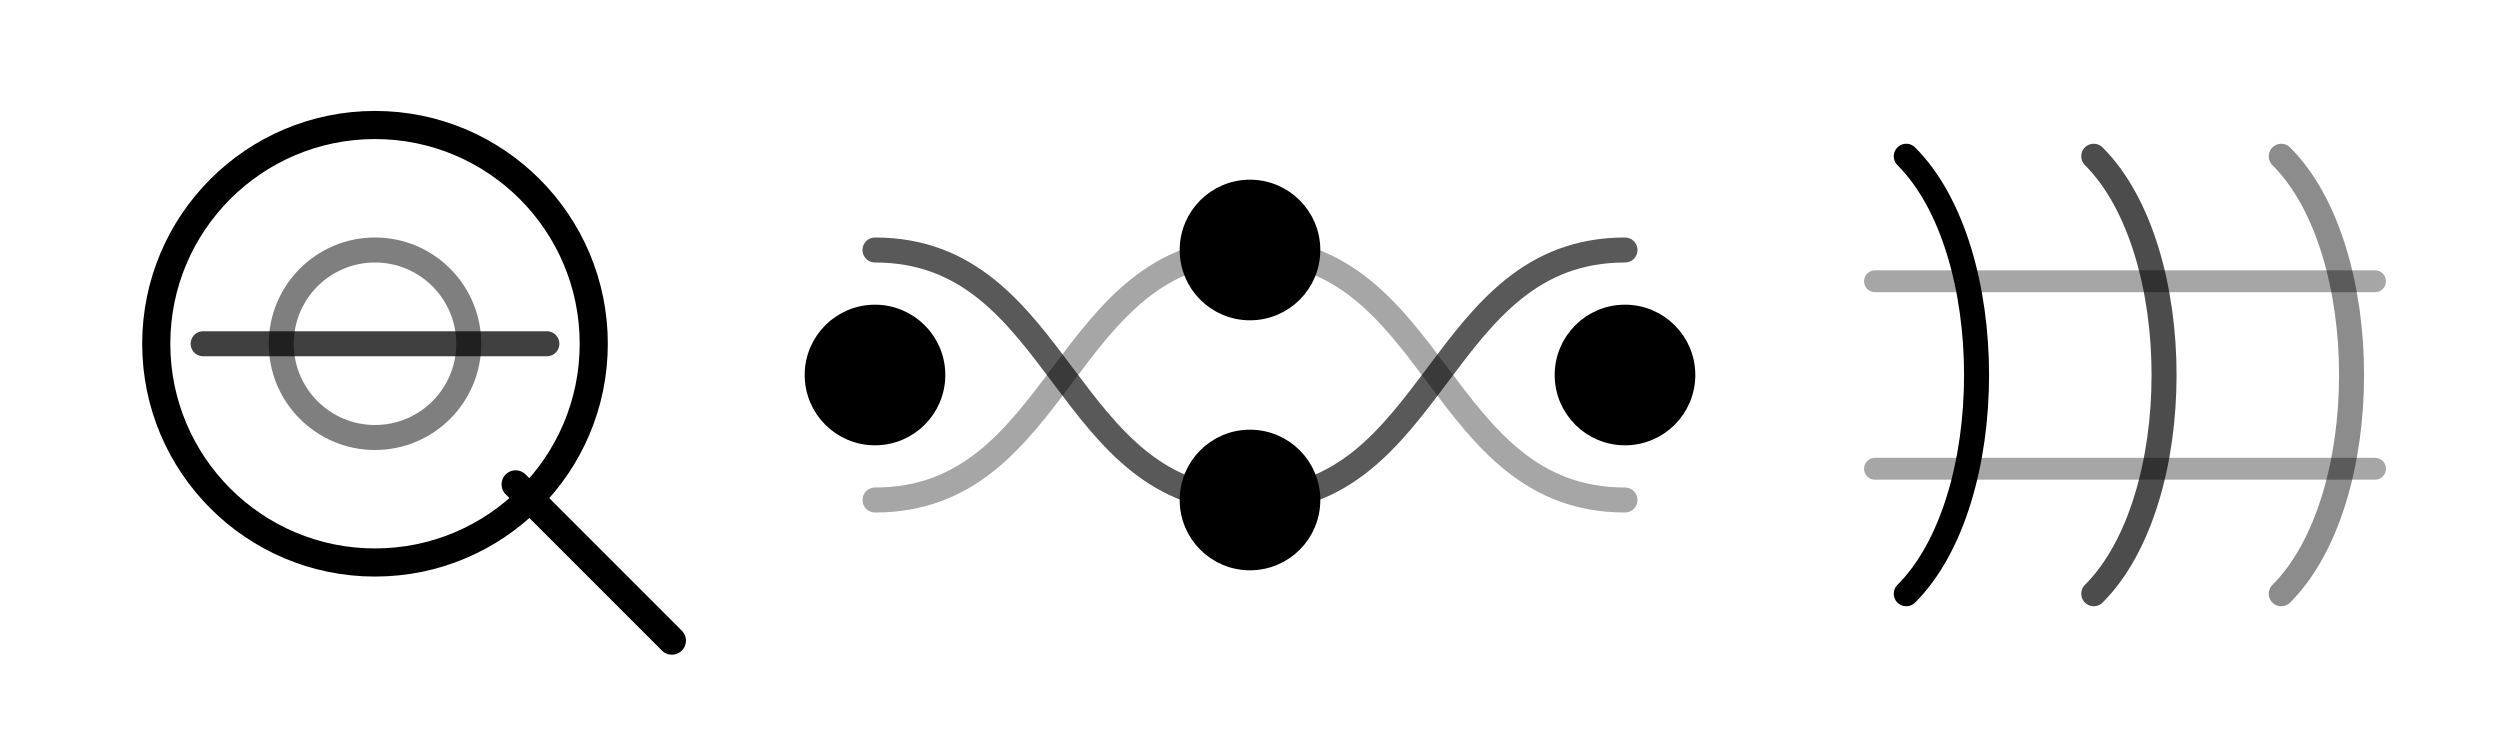
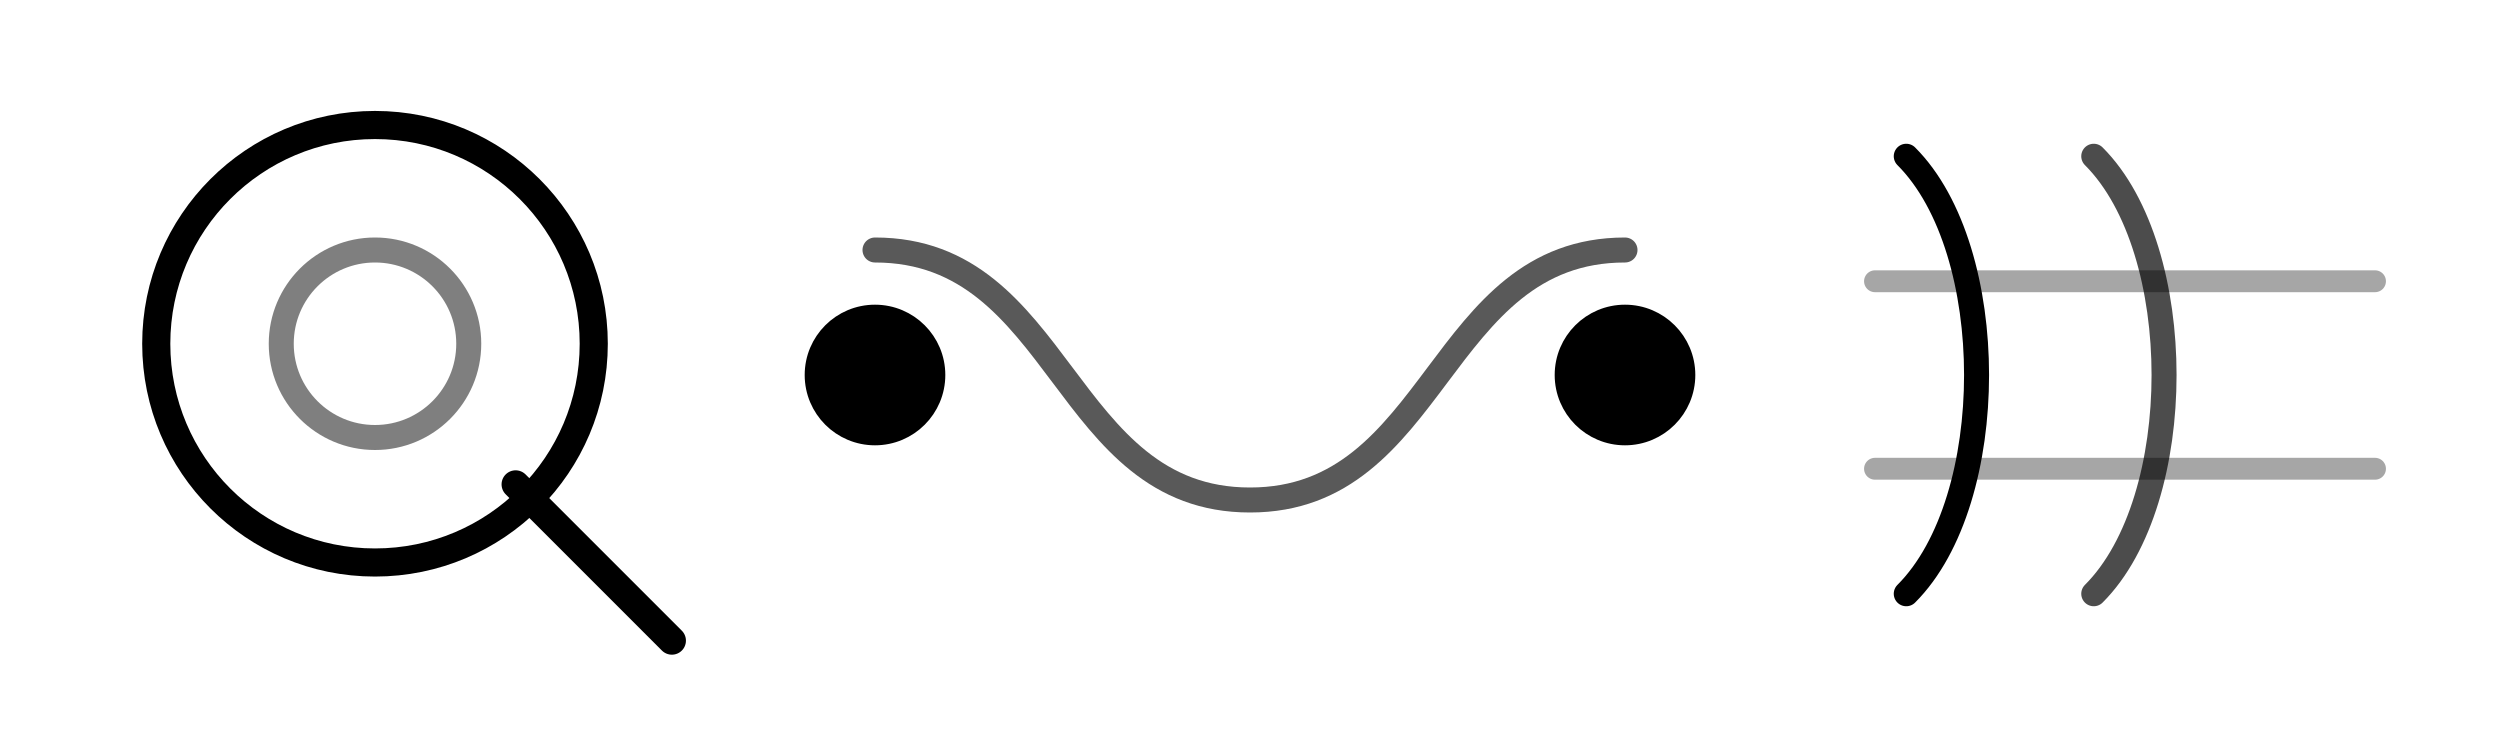
<svg xmlns="http://www.w3.org/2000/svg" width="160" height="48" viewBox="0 0 160 48" fill="none">
  <title>Catamode – Intelligent Fashion Search Mark</title>
  <g class="lens" stroke="currentColor" stroke-linecap="round" stroke-linejoin="round">
    <circle cx="24" cy="22" r="14" stroke-width="1.8" />
-     <path d="M13 22h22" stroke-width="1.6" opacity="0.75" />
    <path d="M33 31l10 10" stroke-width="1.8" />
    <circle cx="24" cy="22" r="6" stroke-width="1.6" opacity="0.5" />
  </g>
  <g class="neural" stroke="currentColor" stroke-linecap="round" stroke-linejoin="round">
    <path d="M56 16c12 0 12 16 24 16s12-16 24-16" stroke-width="1.6" opacity="0.65" />
-     <path d="M56 32c12 0 12-16 24-16s12 16 24 16" stroke-width="1.6" opacity="0.35" />
    <circle cx="56" cy="24" r="4" fill="currentColor" />
-     <circle cx="80" cy="16" r="4" fill="currentColor" />
-     <circle cx="80" cy="32" r="4" fill="currentColor" />
    <circle cx="104" cy="24" r="4" fill="currentColor" />
  </g>
  <g class="weave" stroke="currentColor" stroke-linecap="round">
    <path d="M122 10c6 6 6 22 0 28" stroke-width="1.6" />
    <path d="M134 10c6 6 6 22 0 28" stroke-width="1.6" opacity="0.7" />
-     <path d="M146 10c6 6 6 22 0 28" stroke-width="1.6" opacity="0.45" />
    <path d="M120 18h32" stroke-width="1.4" opacity="0.35" />
    <path d="M120 30h32" stroke-width="1.4" opacity="0.35" />
  </g>
</svg>